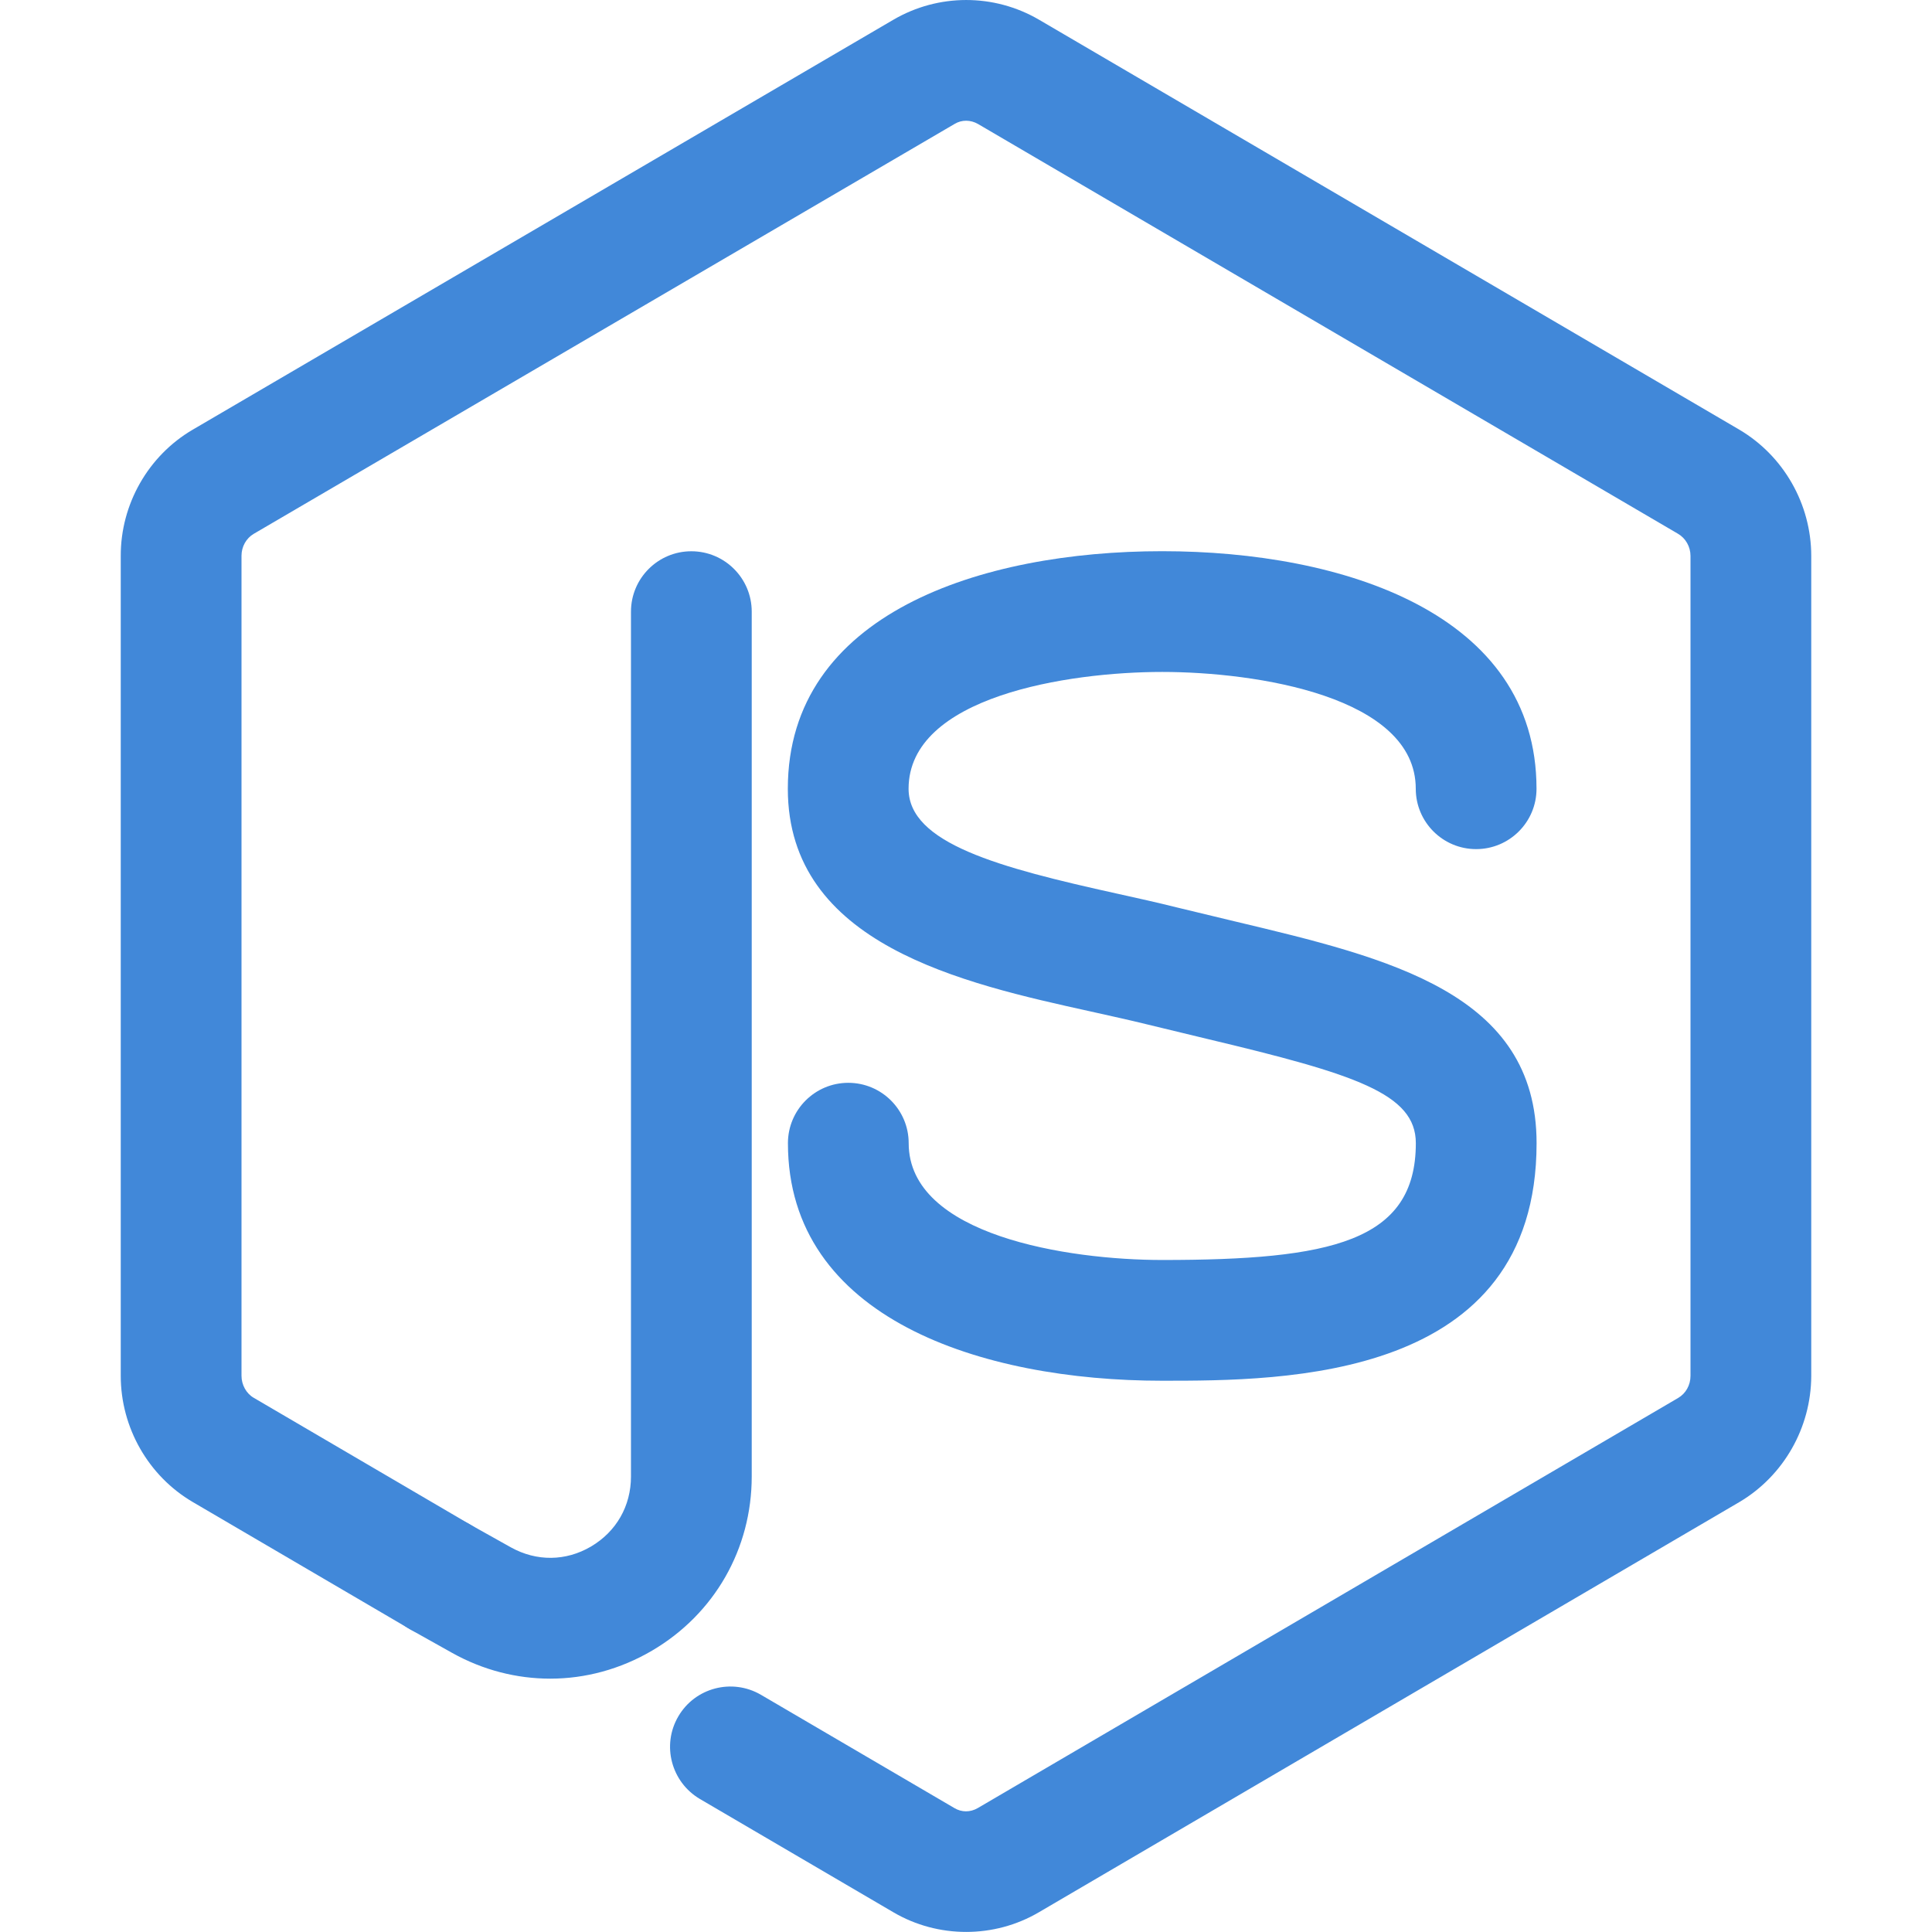
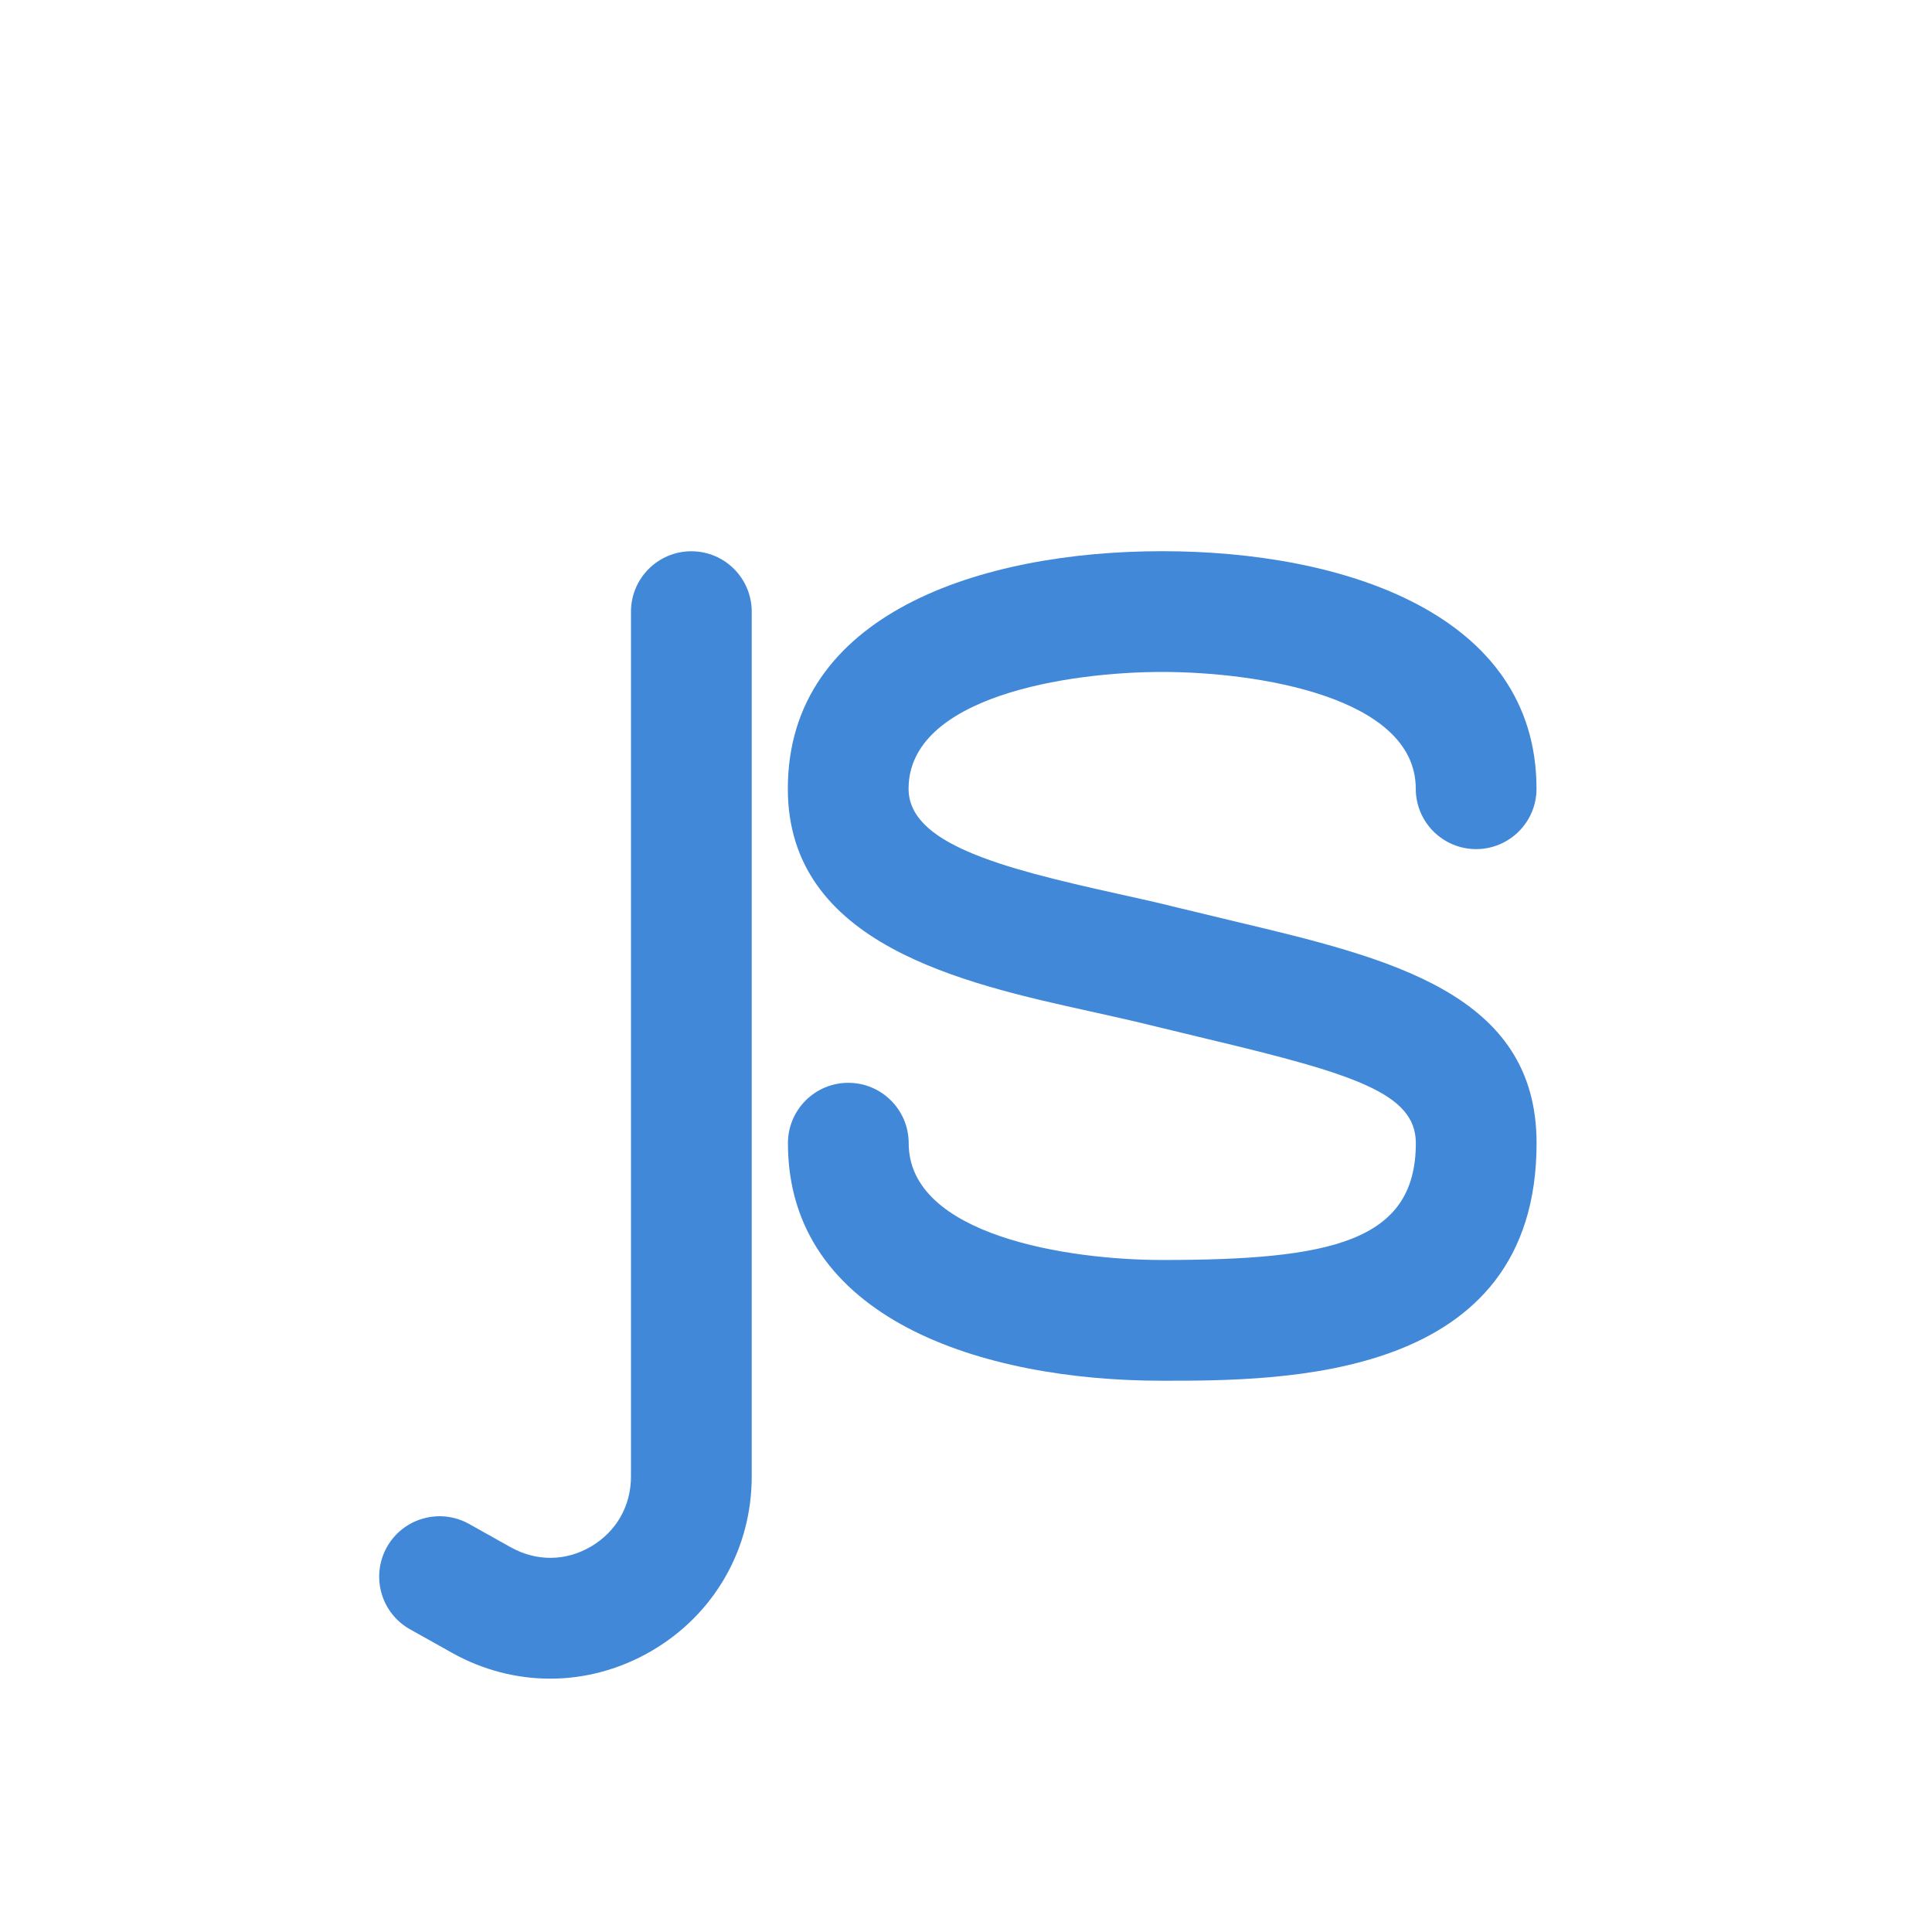
<svg xmlns="http://www.w3.org/2000/svg" width="54" height="54" viewBox="0 0 54 54" fill="none">
  <path d="M15.381 46.919C14.441 46.919 13.5 46.681 12.638 46.199L11.461 45.54C10.649 45.086 10.359 44.059 10.813 43.243C11.266 42.433 12.294 42.138 13.111 42.595L14.285 43.252C14.996 43.645 15.811 43.641 16.517 43.227C17.226 42.809 17.636 42.095 17.636 41.267V17.096C17.636 16.164 18.392 15.408 19.323 15.408C20.255 15.408 21.011 16.164 21.011 17.096V41.267C21.011 43.292 19.969 45.112 18.225 46.136C17.338 46.656 16.36 46.919 15.381 46.919Z" fill="#4188D9" />
-   <path d="M27.005 53.998C26.3 53.998 25.596 53.816 24.971 53.449L19.564 50.283C18.761 49.81 18.488 48.778 18.959 47.974C19.429 47.169 20.462 46.901 21.267 47.369L26.674 50.535C26.876 50.657 27.119 50.659 27.331 50.535L46.904 39.074C47.117 38.95 47.25 38.716 47.25 38.455V15.539C47.25 15.282 47.115 15.043 46.899 14.918L27.335 3.465C27.128 3.346 26.881 3.343 26.683 3.463L7.09 14.922C6.881 15.046 6.75 15.28 6.75 15.534V38.455C6.75 38.707 6.885 38.95 7.092 39.069L13.14 42.611C13.943 43.083 14.216 44.116 13.745 44.919C13.273 45.72 12.24 45.99 11.437 45.524L5.389 41.983C4.147 41.256 3.375 39.901 3.375 38.455V15.539C3.371 14.094 4.142 12.739 5.384 12.011L24.968 0.553C26.224 -0.182 27.781 -0.185 29.041 0.551L48.609 12.006C49.855 12.739 50.625 14.094 50.625 15.539V38.459C50.62 39.906 49.851 41.252 48.616 41.983L29.036 53.449C28.411 53.816 27.706 53.998 27.005 53.998Z" fill="#4188D9" />
  <path d="M32.485 38.592C27.427 38.592 22.023 36.848 22.023 31.952C22.023 31.021 22.779 30.265 23.71 30.265C24.642 30.265 25.398 31.021 25.398 31.952C25.398 34.531 29.853 35.217 32.485 35.217C37.188 35.217 39.573 34.711 39.573 31.952C39.573 30.566 37.881 30.024 33.725 29.034L32.078 28.636C31.574 28.512 31.041 28.395 30.494 28.273C26.919 27.484 22.02 26.406 22.02 22.046C22.02 17.149 27.425 15.406 32.483 15.406C37.541 15.406 42.946 17.149 42.946 22.046C42.946 22.977 42.19 23.733 41.258 23.733C40.327 23.733 39.571 22.977 39.571 22.046C39.571 19.467 35.115 18.781 32.483 18.781C29.851 18.781 25.395 19.469 25.395 22.046C25.395 23.571 27.92 24.248 31.221 24.977C31.799 25.105 32.361 25.229 32.89 25.362L34.506 25.751C38.848 26.784 42.948 27.761 42.948 31.952C42.948 38.592 35.88 38.592 32.485 38.592Z" fill="#4188D9" />
</svg>